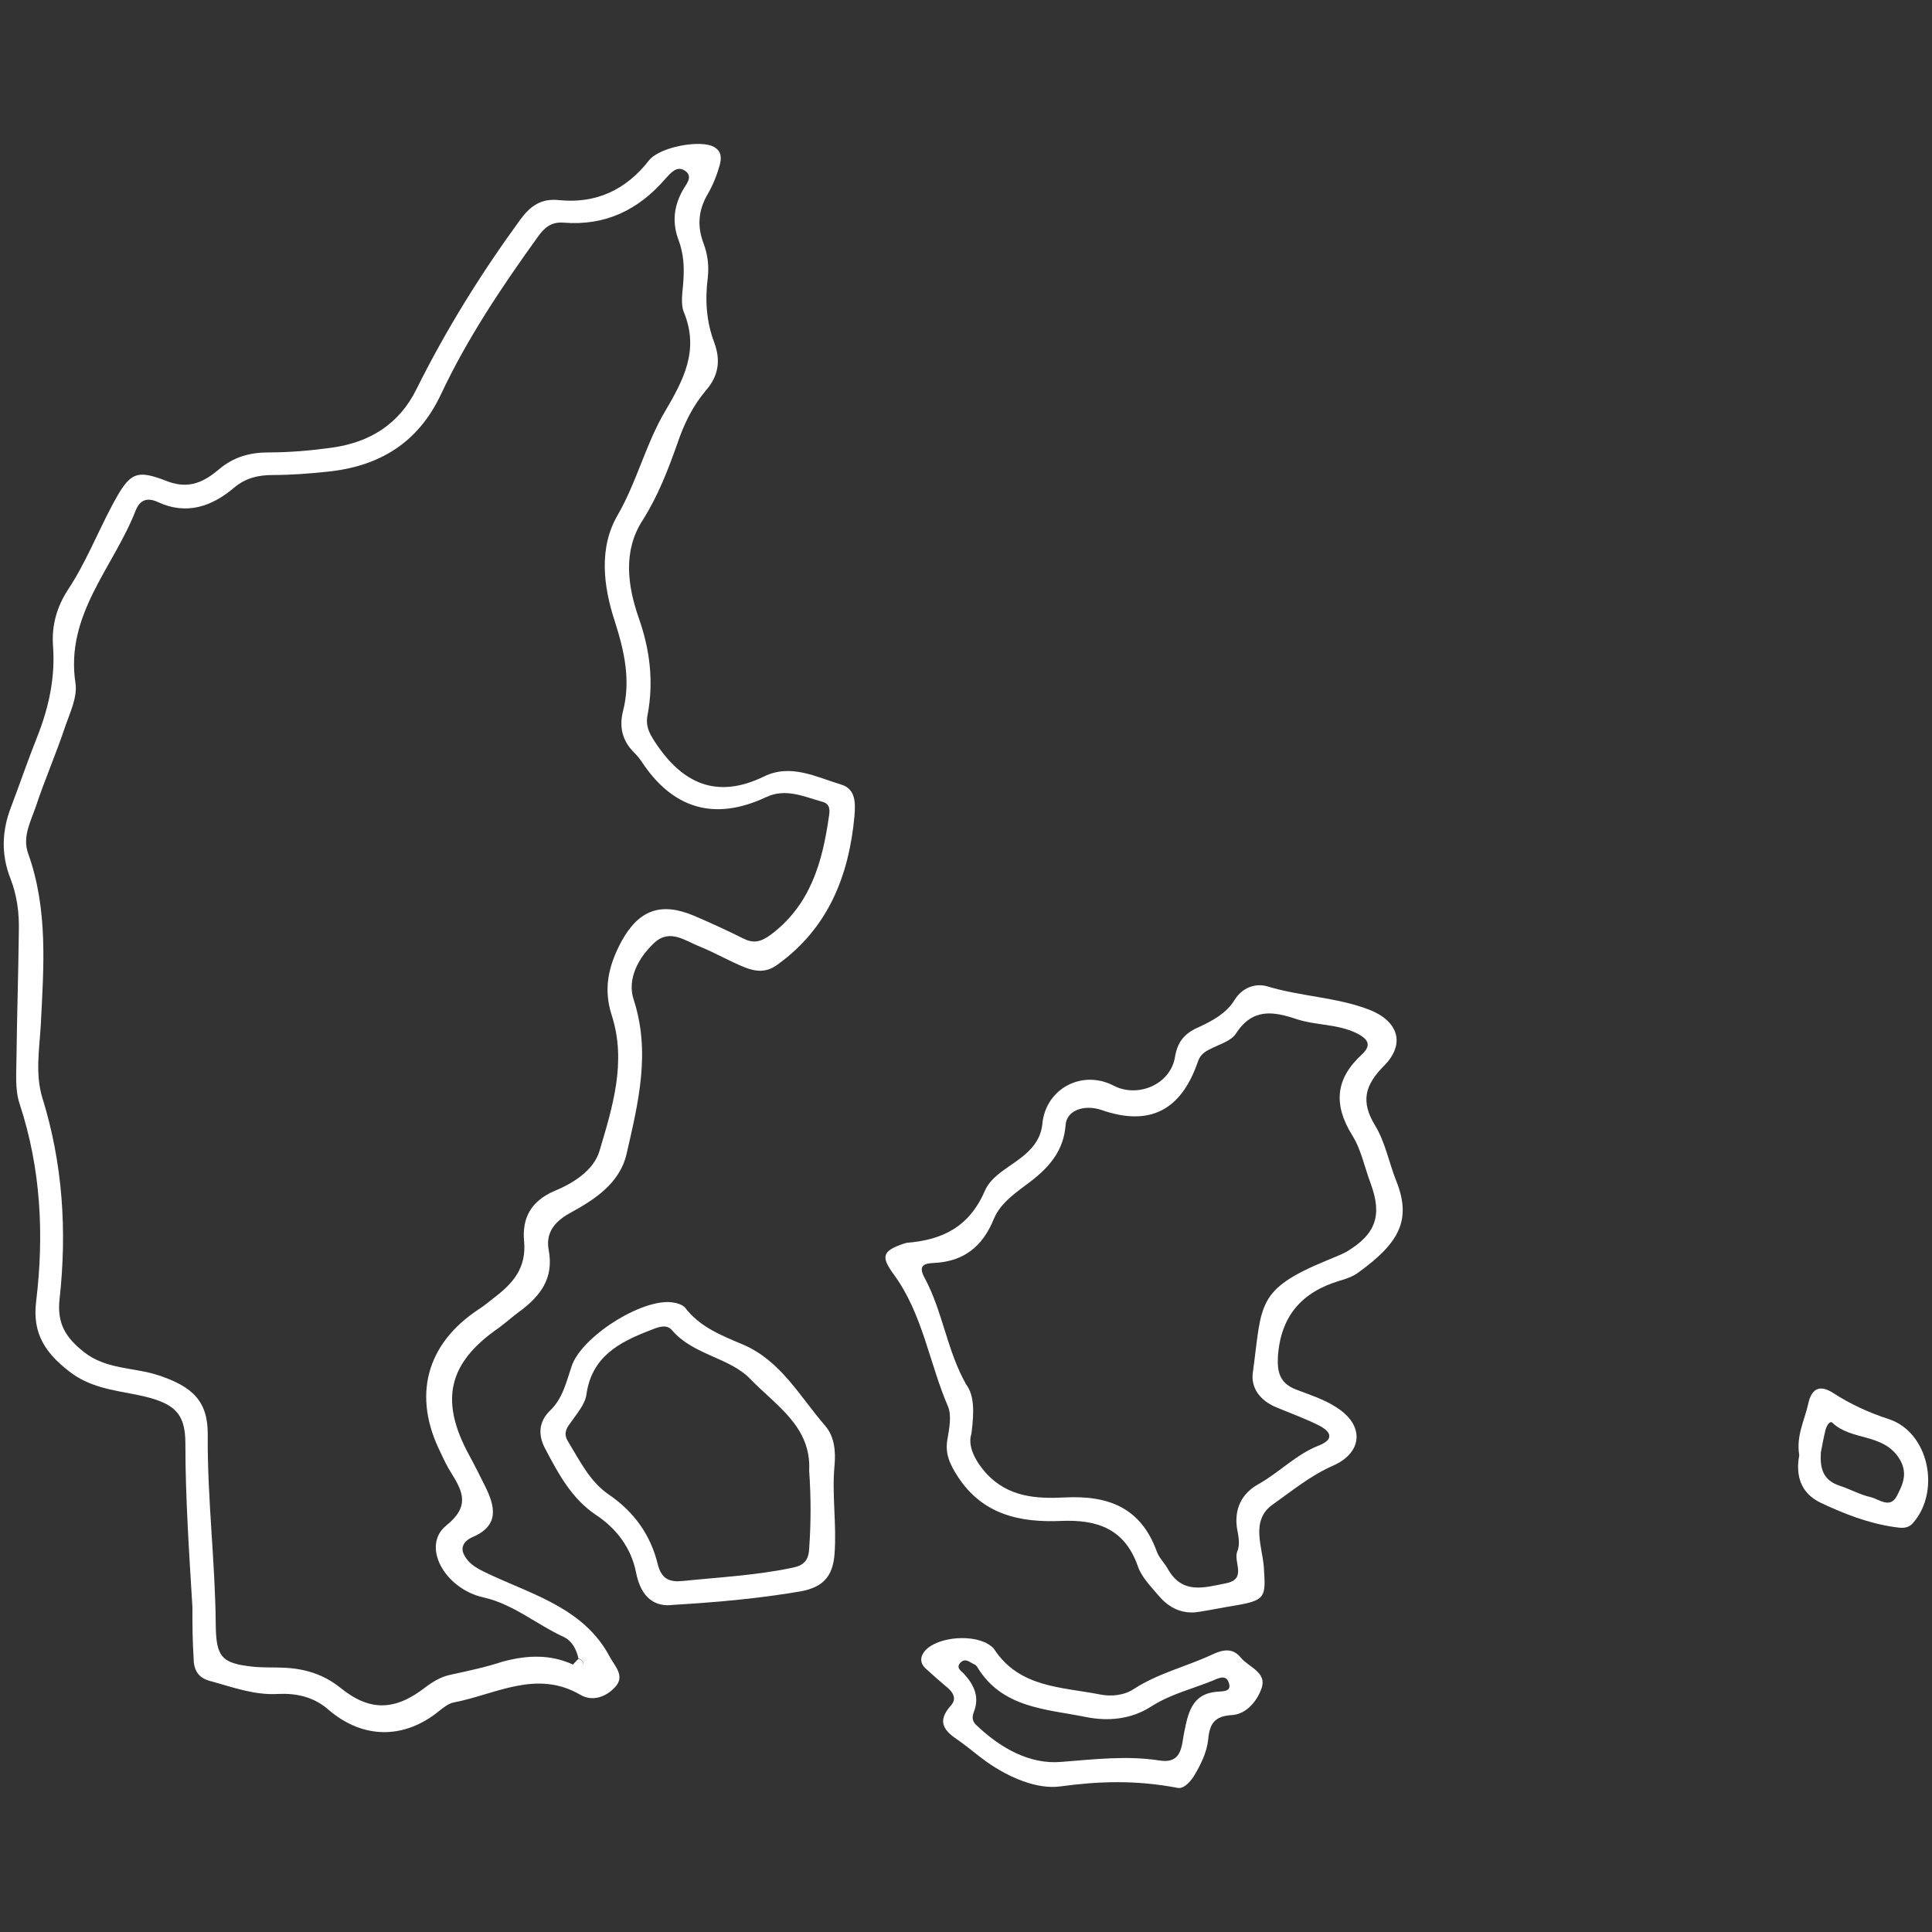
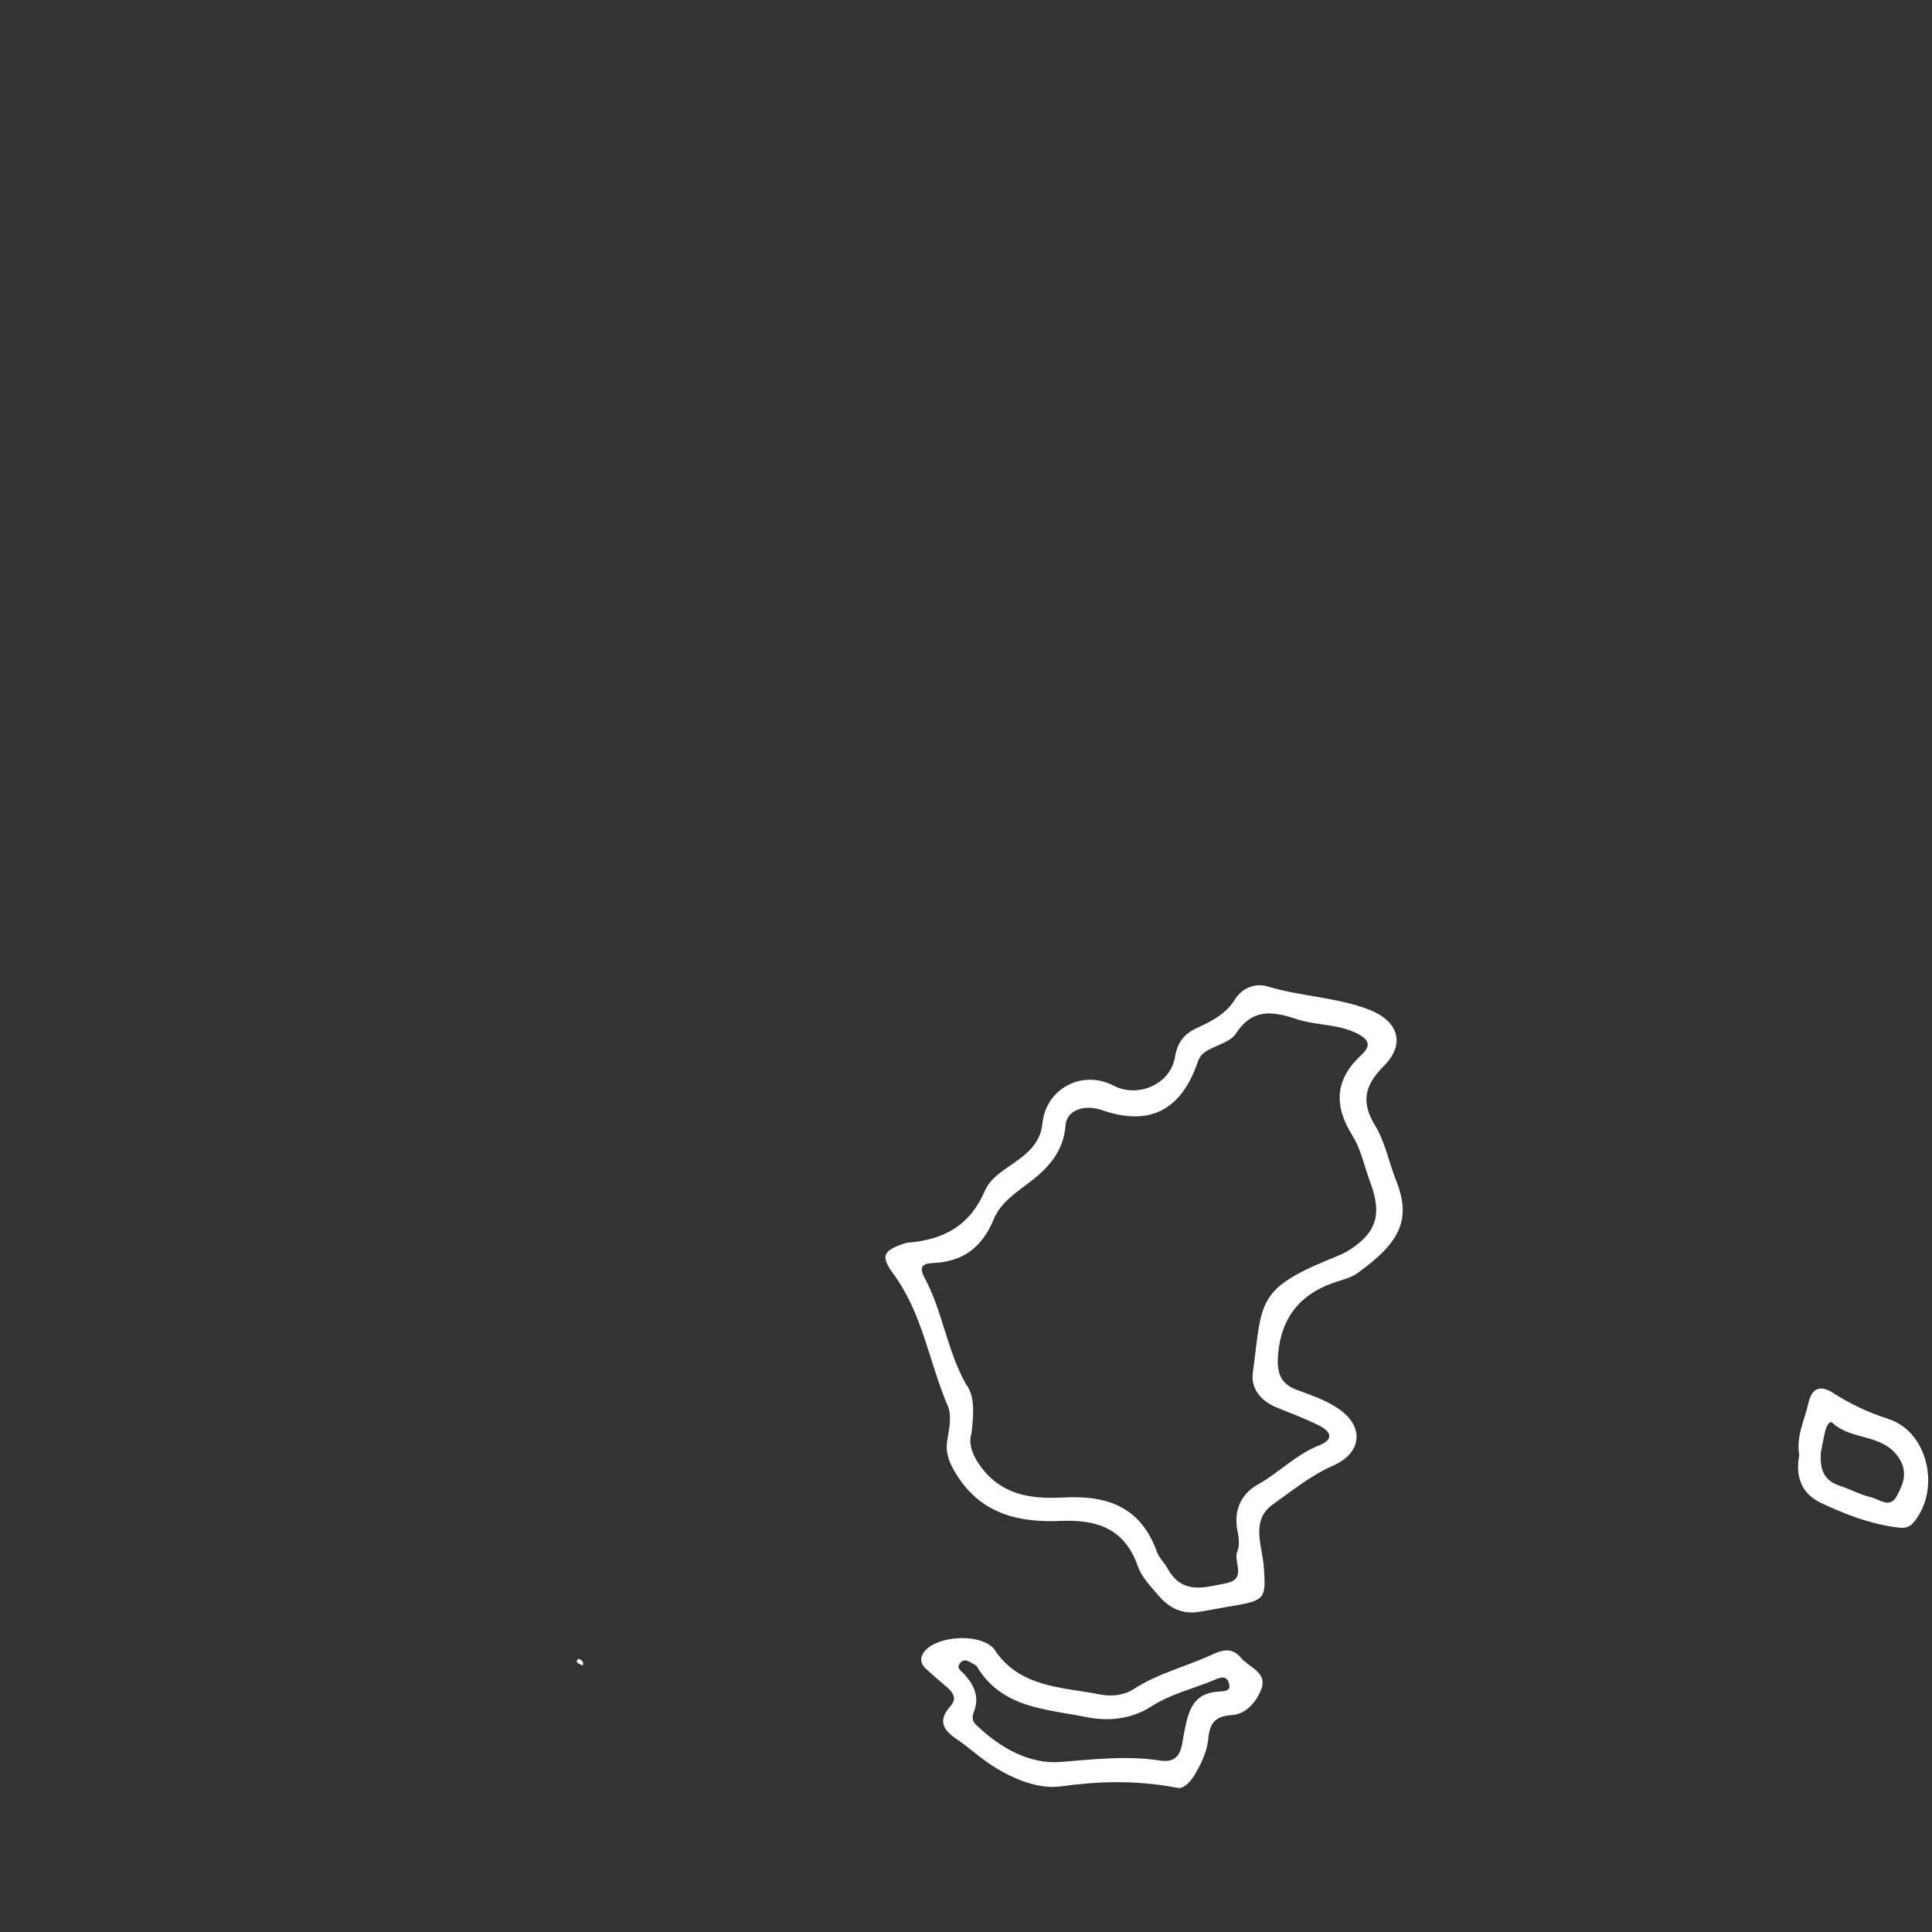
<svg xmlns="http://www.w3.org/2000/svg" id="Layer_1" x="0px" y="0px" viewBox="0 0 3240 3240" style="enable-background:new 0 0 3240 3240;" xml:space="preserve">
  <rect x="0" y="0" width="3240" height="3240" fill="#333333" stroke="none" />
  <style type="text/css">	.st0{fill:#FFFFFF;}</style>
  <g>
-     <path class="st0" d="M322.7,2695.3c-5.5-91.2-11.8-183.3-11.8-274.5c0-52.7-19.7-69.2-81.8-81.8c-40.1-7.9-79.4-12.6-113.3-39.3  c-39.3-30.7-62.1-62.9-55.1-118c13.4-110.9,7.9-221.8-27.5-329.6c-8.7-25.2-5.5-54.3-5.5-81.8c0.8-69.2,3.1-138.4,3.9-208.4  c0.8-30.7-3.1-60.6-14.2-88.9c-15.7-40.1-14.2-79.4,0.8-118.8s28.3-78.7,44-118c19.7-49.6,30.7-99.9,26.7-153.4  c-2.4-33.8,6.3-64.5,24.4-92.8c29.9-44.8,49.6-95.2,74.7-142.4c29.9-55.8,39.3-61.4,93.6-40.1c36.2,13.4,61.4,0,85.7-20.5  c24.4-20.5,51.1-28.3,83.4-28.3c35.4,0,70.8-3.1,105.4-7.9c63.7-8.7,113.3-39.3,142.4-98.3c49.6-99.9,108.5-194.3,173.8-283.9  c17.3-23.6,35.4-36.2,65.3-33c62.1,6.3,112.5-17.3,151-66.9c17.3-22,86.5-35.4,109.3-22c13.4,7.9,11.8,20.5,8.7,31.5  c-4.7,16.5-11,32.2-19.7,47.2c-15.7,26.7-18.1,53.5-7.1,82.6c7.1,18.9,9.4,37.8,7.1,58.2c-4.7,37-2.4,73.1,11,108.5  c11,29.9,7.1,55.8-14.2,80.2c-22,26-37,56.6-48,89.7c-15.7,44-32.2,87.3-58.2,128.2c-33,51.1-25.2,109.3-6.3,163.6  c18.9,53.5,25.2,107,14.9,162c-3.9,18.9,2.4,30.7,12.6,46.4c45.6,69.2,103,96,182.5,57.4c44.8-22,87.3,0.8,129,13.4  c25.2,7.1,24.4,31.5,22.8,52.7c-9.4,100.7-44,188-129,249.3c-18.9,14.2-37,11.8-55.1,4.7c-25.2-10.2-49.6-24.4-74.7-34.6  c-24.4-9.4-50.3-30.7-76.3-7.1c-27.5,25.2-46.4,61.4-35.4,95.2c29.1,88.9,7.9,173.8-11.8,259.6c-11.8,50.3-55.1,77.1-95.2,99.1  c-28.3,15.7-40.1,35.4-35.4,61.4c9.4,48.8-14.9,78.7-50.3,104.6c-11.8,8.7-22,18.1-33.8,26.7c-84.2,58.2-99.1,121.1-49.6,212.4  c9.4,17.3,18.1,34.6,26.7,51.9c17.3,34.6,25.2,66.9-21.2,86.5c-11,4.7-20.5,14.9-14.2,28.3c9.4,19.7,28.3,26.7,48,36.2  c73.9,33.8,155.7,57.4,197.4,136.9c8.7,15.7,25.2,31.5,8.7,49.6c-14.9,16.5-37.8,25.2-58.2,13.4c-73.9-43.3-142.4-0.8-212.4,12.6  c-8.7,1.6-16.5,7.9-23.6,13.4c-59,48.8-129,48.8-187.2-1.6c-24.4-21.2-53.5-27.5-84.2-26c-40.1,2.4-77.1-11.8-114.8-22  c-19.7-5.5-26.7-18.9-26.7-38.5C322.7,2750.4,322.7,2722.9,322.7,2695.3z M960.6,2791.3c5.5,3.1,12.6,7.1,16.5,0.8  c3.1-4.7-1.6-8.7-7.1-11c-3.1-14.9-11-29.1-23.6-35.4c-46.4-21.2-85.7-55.8-136.1-66.9c-65.3-14.9-103.8-86.5-62.1-120.3  c40.1-32.2,28.3-56.6,8.7-88.1c-7.1-11-12.6-22.8-18.1-34.6c-47.2-94.4-24.4-181.7,63.7-239.9c8.7-5.5,17.3-12.6,25.2-18.9  c32.2-24.4,55.8-50.3,51.1-96.7c-3.1-37,11-66.1,51.9-83.4c30.7-12.6,65.3-34.6,74.7-66.9c22-73.9,45.6-149.4,20.5-227.3  c-14.9-45.6-4.7-84.9,16.5-124.3c29.1-52.7,66.1-66.1,121.9-42.5c27.5,11.8,55.1,24.4,81.8,37.8c17.3,8.7,29.1,6.3,45.6-5.5  c66.9-49.6,87.3-121.1,98.3-198.2c1.6-10.2,3.1-21.2-10.2-25.2c-31.5-8.7-62.1-23.6-95.2-7.9c-87.3,40.9-157.3,18.9-209.2-60.6  c-3.9-5.5-7.9-10.2-12.6-14.9c-19.7-19.7-24.4-43.3-18.1-68.4c13.4-51.9,2.4-100.7-13.4-150.2c-19.7-59.8-27.5-124.3,4.7-179.3  c32.2-55.8,47.2-119.6,79.4-173.8c31.5-53.5,57.4-103,31.5-166c-6.3-15.7-1.6-36.2-0.8-54.3c1.6-22.8,0-44.8-7.9-66.1  c-11-29.1-8.7-55.8,6.3-83.4c4.7-9.4,19.7-23.6,3.9-33.8c-13.4-8.7-23.6,3.9-33,14.2c-44.8,51.9-100.7,78.7-169.9,73.1  c-21.2-1.6-32.2,7.9-44,24.4c-60.6,84.2-118,169.9-162,263.5C701,743.1,635.7,782.4,548.4,791.1c-29.9,3.1-59.8,5.5-90.5,5.5  c-24.4,0-45.6,4.7-65.3,21.2c-37,31.5-79.4,46.4-127.4,24.4c-18.1-8.7-30.7-3.9-37.8,14.2c-37,95.2-118.8,174.6-100.7,290.2  c3.1,22.8-9.4,48.8-17.3,71.6c-14.9,44.8-33.8,88.1-48.8,132.9c-8.7,26-23.6,51.9-13.4,80.2c33.8,94.4,26,191.1,21.2,287.9  c-2.4,40.1-9.4,81.8,2.4,121.1c34.6,110.9,41.7,224.2,29.1,338.2c-4.7,41.7,11,65.3,40.9,88.9c37.8,29.9,84.2,25.2,125.8,39.3  c56.6,18.9,82.6,43.3,81.8,100.7c-0.8,106.2,12.6,211.6,13.4,317.8c0.8,53.5,9.4,64.5,63.7,70c16.5,1.6,33.8,0.8,51.1,1.6  c34.6,1.6,66.1,11,94.4,33.8c49.6,40.1,92,38.5,143.2-1.6c12.6-9.4,26-17.3,41.7-20.5c29.1-6.3,59-12.6,87.3-22  C884.3,2775.6,922,2774,960.6,2791.3z" />
    <path class="st0" d="M2003.5,2704c-26,1.6-45.6-10.2-61.4-29.1c-12.6-14.9-27.5-29.9-33.8-48c-22-62.9-67.6-78.7-128.2-76.3  c-69.2,3.1-132.9-10.2-174.6-75.5c-12.6-19.7-21.2-37.8-16.5-62.1c3.1-18.1,7.1-39.3,0.8-54.3c-31.5-73.1-42.5-155.7-91.2-221.8  c-21.2-29.1-18.9-38.5,14.2-50.3c2.4-0.8,4.7-1.6,7.9-2.4c59.8-4.7,104.6-26.7,130.6-86.5c11.8-28.3,45.6-41.7,69.2-62.9  c14.9-13.4,25.2-28.3,27.5-49.6c5.5-59.8,66.9-92,119.6-64.5c40.9,21.2,96-2.4,103-48.8c4.7-27.5,18.1-40.1,41.7-50.3  c22-10.2,44.8-22.8,58.2-44.8c12.6-20.5,34.6-28.3,54.3-22.8c56.6,17.3,116.4,18.1,171.5,39.3c48,18.9,61.4,56.6,25.2,93.6  c-33,33-40.1,60.6-14.9,101.5c16.5,27.5,22.8,61.4,34.6,91.2c26.7,66.1,5.5,104.6-62.9,154.2c-9.4,7.1-21.2,11-32.2,14.2  c-62.9,18.9-98.3,59-103,126.6c-1.6,27.5,3.9,45.6,30.7,55.8c22.8,8.7,47.2,16.5,67.6,29.9c47.2,29.9,44,75.5-5.5,97.5  c-37.8,16.5-69.2,42.5-101.5,65.3c-37.8,26.7-17.3,70.8-14.9,105.4c3.1,48.8,3.9,55.1-46.4,63.7c-19.7,3.1-38.5,7.1-58.2,10.2  C2011.4,2703.2,2007.5,2703.2,2003.5,2704z M1629.1,2404.3c-6.3,18.9,3.9,43.3,25.2,66.9c36.2,39.3,83.4,42.5,130.6,40.1  c73.1-3.9,128.2,16.5,155,90.5c3.9,11,13.4,19.7,18.9,29.9c24.4,42.5,60.6,30.7,96.7,23.6c37-7.1,11.8-36.2,19.7-54.3  c4.7-11,1.6-26-0.8-38.5c-4.7-33,8.7-58.2,35.4-73.2c35.4-19.7,63.7-50.3,102.3-65.3c27.5-11,18.1-24.4-0.8-33.8  c-23.6-11.8-48-20.5-72.4-30.7c-25.2-11-41.7-31.5-37.8-58.2c15.7-114.8,4.7-138.4,125.1-188c11-4.7,22-8.7,32.2-14.2  c49.6-29.9,59.8-61.4,40.1-114.8c-10.2-26.7-15.7-56.6-30.7-80.2c-32.2-51.9-28.3-95.2,16.5-136.1c14.9-14.2,11.8-24.4-7.9-34.6  c-32.2-16.5-69.2-13.4-102.3-24.4c-40.1-13.4-73.9-18.1-101.5,24.4c-7.9,12.6-28.3,18.1-43.3,26c-9.4,4.7-16.5,9.4-20.5,21.2  c-28.3,82.6-81.8,108.5-161.2,81c-29.9-10.2-59,0.8-60.6,25.2c-3.1,41.7-26,69.2-57.4,93.6c-23.6,18.1-51.1,35.4-62.9,63.7  c-18.9,46.4-50.3,71.6-100.7,73.9c-17.3,0.8-26.7,4.7-14.9,26c29.9,55.8,37,121.1,69.2,177.8  C1633.9,2339.8,1633.9,2367.3,1629.1,2404.3z" />
-     <path class="st0" d="M1128.9,2691.4c-29.9,3.9-53.5-11-62.1-53.5c-7.9-41.7-33-74.7-67.6-97.5c-40.9-27.5-62.9-69.2-84.9-110.9  c-11.8-22-11.8-44.8,8.7-64.5c20.5-19.7,26.7-47.2,35.4-73.1c15.7-49.6,118-114.8,169.1-107.8c7.1,0.8,17.3,3.9,21.2,8.7  c25.2,33,62.1,47.2,97.5,62.1c63.7,27.5,95.2,87.3,137.6,136.1c14.9,17.3,18.1,40.9,15.7,66.9c-4.7,48.8,3.9,98.3,0,148.7  c-3.1,37.8-19.7,55.1-56.6,62.1C1274.4,2680.4,1206.8,2686.7,1128.9,2691.4z M1357,2466.4c3.9-73.9-55.8-109.3-98.3-153.4  c-35.4-37-96-40.1-132.1-82.6c-9.4-11-25.2-3.9-37,0.8c-51.1,19.7-97.5,44-106.2,107.8c-2.4,16.5-16.5,32.2-26.7,47.2  c-7.9,10.2-11.8,18.9-3.9,31.5c19.7,32.2,36.2,66.9,68.4,88.9c41.7,28.3,70,67.6,81.8,116.4c6.3,25.2,19.7,30.7,42.5,28.3  c61.4-6.3,122.7-9.4,182.5-22c20.5-3.9,28.3-12.6,29.1-33.8C1360.1,2553,1360.1,2510.5,1357,2466.4z" />
    <path class="st0" d="M1974.4,2998.2c-70.8-13.4-132.1-11-195.9-2.4c-39.3,5.5-86.5-14.9-123.5-40.9c-15.7-11-30.7-24.4-46.4-35.4  c-23.6-15.7-39.3-30.7-14.2-59c11.8-12.6,2.4-24.4-8.7-33c-11-9.4-22-18.9-32.2-28.3c-11-9.4-11-20.5-2.4-30.7  c21.2-24.4,84.9-29.1,110.9-7.9c2.4,1.6,3.9,3.1,5.5,5.5c42.5,64.5,113.3,62.9,177,75.5c19.7,3.9,40.9,1.6,57.4-9.4  c40.1-26,86.5-37,129-56.6c18.1-8.7,35.4-13.4,49.6,3.9c13.4,16.5,44,24.4,35.4,51.1c-7.1,21.2-25.2,44-49.6,45.6  c-29.9,1.6-37.8,14.9-40.1,40.9c-2.4,22-12.6,42.5-24.4,62.1C1993.3,2991.9,1983.1,3000.5,1974.4,2998.2z M1945.3,2952.5  c36.2,5.5,36.2-23.6,40.1-44.8c7.1-34.6,12.6-68.4,58.2-70.8c7.9-0.8,22,0,17.3-14.2c-3.9-14.2-15.7-9.4-26-4.7  c-34.6,14.2-71.6,22.8-104.6,44c-33,21.2-71.6,25.2-110.1,17.3c-66.9-13.4-140-14.9-181.7-84.2c-1.6-2.4-3.9-3.9-6.3-4.7  c-6.3-3.1-13.4-10.2-21.2-2.4c-8.7,8.7,0.8,14.2,5.5,18.9c17.3,18.9,26.7,39.3,16.5,64.5c-3.1,8.7-2.4,14.9,3.9,21.2  c40.1,38.5,89.7,66.9,143.2,62.1C1836.8,2950.2,1891.1,2943.9,1945.3,2952.5z" />
    <path class="st0" d="M3017.4,2440.5c-5.5-32.2,8.7-58.2,14.9-85.7c5.5-26.7,19.7-33,41.7-18.9c29.1,18.9,59.8,33,93.6,44  c66.9,22,87.3,120.3,40.9,173.8c-9.4,11-20.5,8.7-32.2,7.1c-43.3-6.3-83.4-22-121.9-40.1C3019,2504.2,3011.1,2473.5,3017.4,2440.5z   M3053.6,2435.8c-1.6,26,3.1,46.4,31.5,55.8c17.3,5.5,33.8,14.9,51.1,18.9c14.9,3.1,33,20.5,44.8-1.6c10.2-19.7,19.7-39.3,3.1-64.5  c-27.5-40.9-79.4-28.3-110.9-58.2c-4.7-4.7-10.2,5.5-11.8,11.8C3058.3,2410.6,3056,2423.2,3053.6,2435.8z" />
-     <path class="st0" d="M970,2781.9c5.5,1.6,10.2,6.3,7.1,11c-4.7,6.3-11,2.4-16.5-0.8C963.7,2788.1,966.9,2785,970,2781.9z" />
+     <path class="st0" d="M970,2781.9c5.5,1.6,10.2,6.3,7.1,11C963.7,2788.1,966.9,2785,970,2781.9z" />
  </g>
</svg>